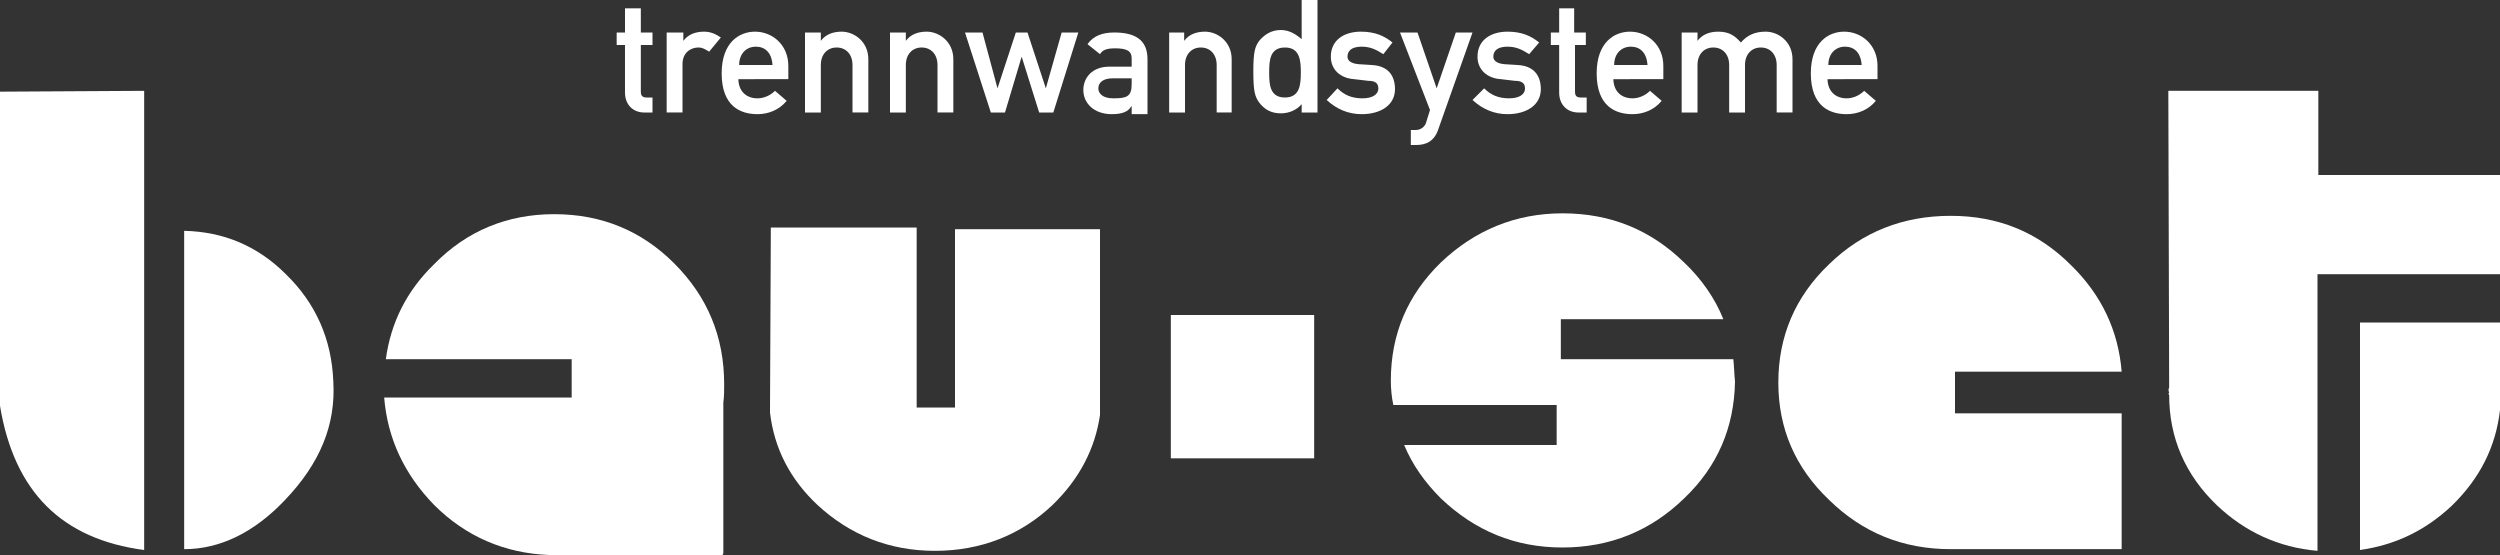
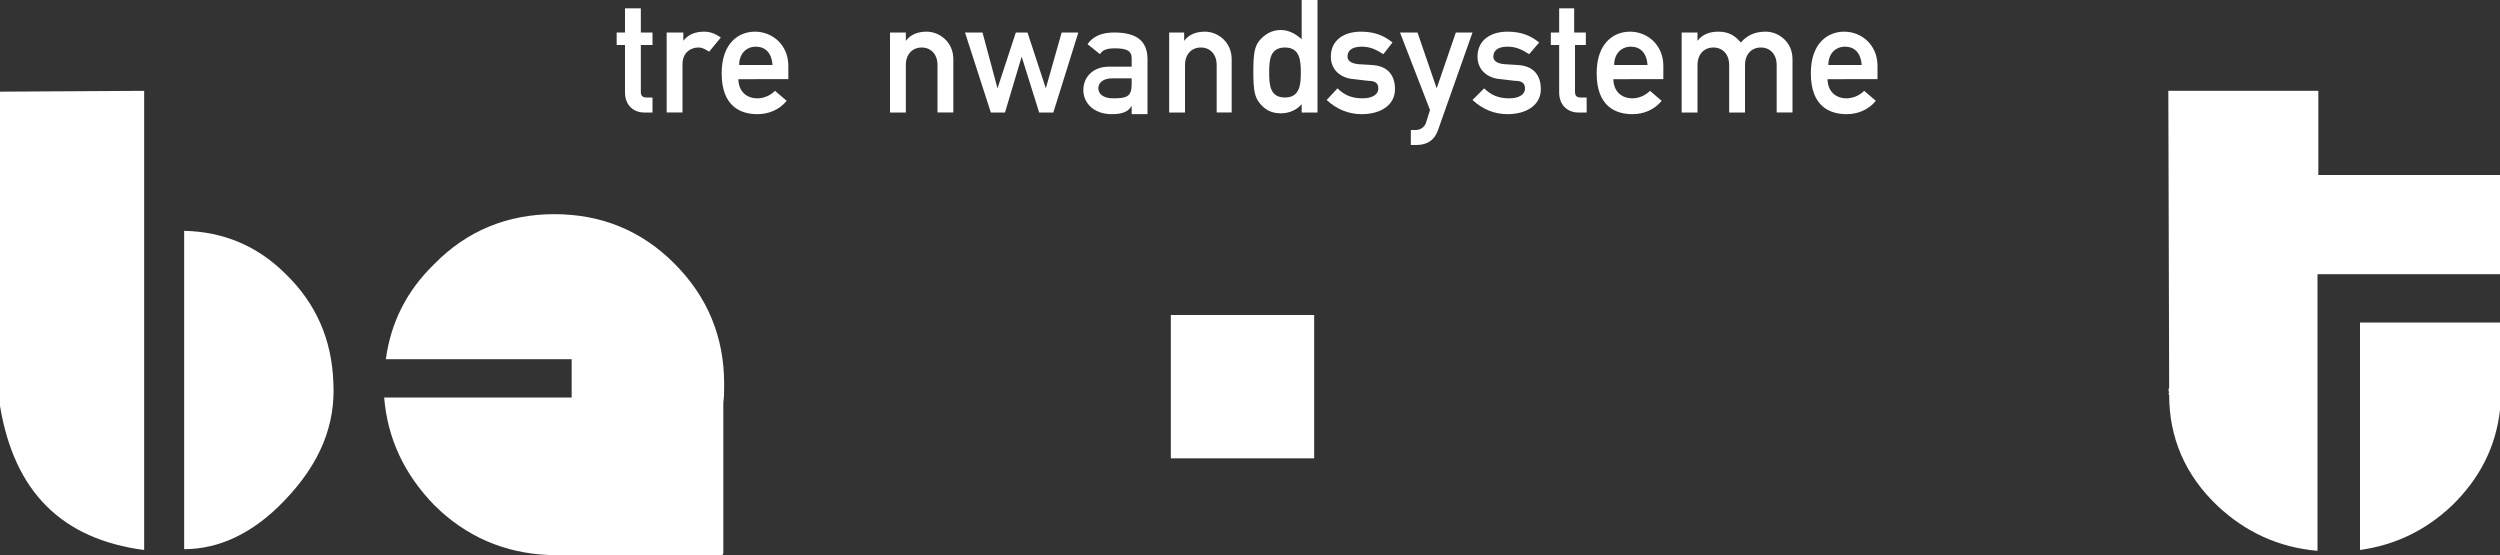
<svg xmlns="http://www.w3.org/2000/svg" version="1.1" id="Ebene_1" x="0px" y="0px" viewBox="0 0 300 66.6" style="enable-background:new 0 0 300 66.6;" xml:space="preserve">
  <rect x="0" y="0" width="300" height="66.6" fill="#333333" stroke="none" />
  <g>
    <g>
-       <path style="fill:#FFFFFF;" d="M234.1,25.9c-5.7,0-10.6,1.9-14.6,5.8c-4.1,3.9-6.1,8.7-6.1,14.2s2,10.2,6.1,14.1    c4,3.9,8.8,5.9,14.6,5.9h20.5V49.6h-20v-5h20c-0.4-4.9-2.4-9.2-6.1-12.8C244.5,27.8,239.7,25.9,234.1,25.9" />
      <path style="fill:#FFFFFF;" d="M300,32.9V21h-21.8V10.9h-18l0.1,35.6c-0.1,0.2-0.1,0.4,0,0.6c-0.1,0.1-0.1,0.2,0,0.3    c0,5.1,1.9,9.6,5.8,13.3c3.3,3.1,7.3,5,12,5.4V32.9H300z" />
      <path style="fill:#FFFFFF;" d="M300,49.2v-1v-9.5h-16.8V66c4.2-0.6,7.8-2.3,11-5.3C297.6,57.4,299.5,53.6,300,49.2" />
-       <path style="fill:#FFFFFF;" d="M208.2,45.8c-0.1-1-0.1-1.8-0.2-2.7h-20.7v-4.8h19.5c-1-2.5-2.6-4.8-4.7-6.8    c-4-3.9-8.8-5.9-14.6-5.9c-5.6,0-10.5,2-14.6,5.9c-4,3.9-6,8.6-6,14.2c0,0.9,0.1,2,0.3,2.9h19.6v4.8h-18.3c1,2.4,2.5,4.5,4.4,6.4    c4.1,3.9,8.9,5.9,14.6,5.9c5.7,0,10.6-2,14.6-5.9C206.1,56,208.1,51.3,208.2,45.8" />
      <path style="fill:#FFFFFF;" d="M66.5,25.7c-5.6,0-10.5,2-14.4,6c-3.3,3.2-5.2,7-5.8,11.4h22.3v4.6H46.1c0.4,4.9,2.4,9.2,6,12.9    c3.8,3.8,8.5,5.8,13.8,6h20.8l0.1-0.2V48.3c0.1-0.7,0.1-1.4,0.1-2.2c0-5.7-2-10.5-6-14.5C77,27.7,72.2,25.7,66.5,25.7" />
-       <path style="fill:#FFFFFF;" d="M110,27.3H92.5l-0.1,22.2c0.5,4.3,2.4,8,5.7,11.1c3.9,3.6,8.6,5.5,14.1,5.5    c5.5,0,10.3-1.9,14.1-5.5c3.2-3.1,5.1-6.7,5.7-10.8v-0.7V27.5h-17.4v21.4H110V27.3z" />
      <path style="fill:#FFFFFF;" d="M34.3,32.9c-3.4-3.4-7.5-5.1-12.2-5.2v38.2c4.3,0,8.4-2,12.1-5.9c4.2-4.4,6.1-9,5.8-14.2    C39.8,40.7,37.9,36.4,34.3,32.9" />
      <path style="fill:#FFFFFF;" d="M17.3,10.9L0,11v37.7c1.7,10.3,7.4,16,17.3,17.3V10.9z" />
    </g>
    <rect x="140.5" y="37.8" style="fill:#FFFFFF;" width="17.2" height="17.2" />
    <g>
      <path style="fill:#FFFFFF;" d="M75,1h1.9v2.9h1.4v1.5h-1.4V11c0,0.5,0.2,0.7,0.7,0.7h0.7v1.8h-1c-1.3,0-2.3-0.9-2.3-2.4V5.4h-1    V3.9h1V1z" />
      <path style="fill:#FFFFFF;" d="M80.1,3.9H82v1h0c0.6-0.8,1.5-1.1,2.5-1.1c0.8,0,1.4,0.3,2,0.7l-1.4,1.7c-0.5-0.3-0.8-0.5-1.3-0.5    c-0.9,0-1.9,0.6-1.9,2v5.8h-1.9V3.9z" />
      <path style="fill:#FFFFFF;" d="M92.7,7.8c-0.1-1.5-0.9-2.2-2-2.2c-1.1,0-2,0.8-2,2.2H92.7z M88.6,9.4c0,1.6,1,2.4,2.3,2.4    c0.7,0,1.5-0.3,2.1-0.9l1.4,1.2c-0.9,1.1-2.2,1.6-3.5,1.6c-2,0-4.3-0.9-4.3-4.9c0-3.7,2.1-5,4-5c2.1,0,4,1.6,4,4.1v1.6H88.6z" />
-       <path style="fill:#FFFFFF;" d="M96.6,3.9h1.9v1h0c0.6-0.8,1.5-1.1,2.5-1.1c1.5,0,3.2,1.2,3.2,3.3v6.4h-1.9V7.8    c0-1.3-0.8-2.1-1.9-2.1c-1.1,0-1.9,0.8-1.9,2.1v5.7h-1.9V3.9z" />
      <path style="fill:#FFFFFF;" d="M106.8,3.9h1.9v1h0c0.6-0.8,1.5-1.1,2.5-1.1c1.5,0,3.2,1.2,3.2,3.3v6.4h-1.9V7.8    c0-1.3-0.8-2.1-1.9-2.1c-1.1,0-1.9,0.8-1.9,2.1v5.7h-1.9V3.9z" />
    </g>
    <polygon style="fill:#FFFFFF;" points="122.6,6.8 122.6,6.8 120.6,13.5 118.9,13.5 115.8,3.9 117.9,3.9 119.7,10.6 119.7,10.6    121.9,3.9 123.3,3.9 125.5,10.6 125.5,10.6 127.4,3.9 129.4,3.9 126.4,13.5 124.7,13.5  " />
    <g>
      <path style="fill:#FFFFFF;" d="M135.8,9.4h-2.3c-1.1,0-1.7,0.5-1.7,1.2c0,0.6,0.5,1.2,1.8,1.2c1.6,0,2.2-0.2,2.2-1.7V9.4z     M135.8,12.7L135.8,12.7c-0.4,0.7-1.1,1-2.4,1c-2.1,0-3.4-1.3-3.4-2.9c0-1.5,1.1-2.8,3.1-2.8h2.7v-1c0-0.9-0.6-1.2-2-1.2    c-1,0-1.5,0.2-1.8,0.7l-1.5-1.2c0.7-1,1.8-1.4,3.2-1.4c2.4,0,4,0.8,4,3.2v6.6h-1.9V12.7z" />
      <path style="fill:#FFFFFF;" d="M140.2,3.9h1.9v1h0c0.6-0.8,1.5-1.1,2.5-1.1c1.5,0,3.2,1.2,3.2,3.3v6.4H146V7.8    c0-1.3-0.8-2.1-1.9-2.1c-1.1,0-1.9,0.8-1.9,2.1v5.7h-1.9V3.9z" />
      <path style="fill:#FFFFFF;" d="M152.3,8.7c0,1.5,0.1,3,1.9,3c1.8,0,1.9-1.6,1.9-3c0-1.4-0.1-3-1.9-3    C152.4,5.7,152.3,7.2,152.3,8.7 M156.2,12.5c-0.6,0.7-1.5,1.1-2.5,1.1c-1.2,0-2-0.5-2.6-1.3c-0.5-0.7-0.7-1.3-0.7-3.7    c0-2.4,0.2-3,0.7-3.7c0.6-0.7,1.4-1.3,2.6-1.3c1,0,1.8,0.5,2.5,1.1V0h1.9v13.5h-1.9V12.5z" />
      <path style="fill:#FFFFFF;" d="M160.5,10.6c0.8,0.8,1.7,1.2,3,1.2c1.1,0,1.9-0.4,1.9-1.2c0-0.7-0.5-0.9-1.2-0.9l-1.7-0.2    c-1.6-0.1-2.8-1.1-2.8-2.7c0-2,1.6-3,3.6-3c1.7,0,2.8,0.5,3.8,1.3L166,6.5c-0.8-0.5-1.5-0.9-2.6-0.9c-1.2,0-1.7,0.5-1.7,1.2    c0,0.4,0.3,0.8,1.3,0.9l1.6,0.1c2,0.1,2.8,1.3,2.8,2.9c0,1.9-1.7,3-4,3c-1.6,0-3-0.6-4.2-1.7L160.5,10.6z" />
      <path style="fill:#FFFFFF;" d="M168,3.9h2.1l2.3,6.7h0l2.3-6.7h2l-4.1,11.6c-0.5,1.5-1.5,1.9-2.7,1.9h-0.6v-1.8h0.6    c0.5,0,1-0.3,1.2-0.8l0.5-1.6L168,3.9z" />
      <path style="fill:#FFFFFF;" d="M178.1,10.6c0.8,0.8,1.7,1.2,3,1.2c1.1,0,1.9-0.4,1.9-1.2c0-0.7-0.5-0.9-1.2-0.9l-1.7-0.2    c-1.6-0.1-2.8-1.1-2.8-2.7c0-2,1.6-3,3.6-3c1.7,0,2.8,0.5,3.8,1.3l-1.2,1.4c-0.8-0.5-1.5-0.9-2.6-0.9c-1.2,0-1.7,0.5-1.7,1.2    c0,0.4,0.3,0.8,1.3,0.9l1.6,0.1c2,0.1,2.8,1.3,2.8,2.9c0,1.9-1.7,3-4,3c-1.6,0-3-0.6-4.2-1.7L178.1,10.6z" />
      <path style="fill:#FFFFFF;" d="M187,1h1.9v2.9h1.4v1.5H189V11c0,0.5,0.2,0.7,0.7,0.7h0.7v1.8h-1c-1.3,0-2.3-0.9-2.3-2.4V5.4h-1    V3.9h1V1z" />
      <path style="fill:#FFFFFF;" d="M197.7,7.8c-0.1-1.5-0.9-2.2-2-2.2s-2,0.8-2,2.2H197.7z M193.6,9.4c0,1.6,1,2.4,2.3,2.4    c0.7,0,1.5-0.3,2.1-0.9l1.4,1.2c-0.9,1.1-2.2,1.6-3.5,1.6c-2,0-4.3-0.9-4.3-4.9c0-3.7,2.1-5,4-5c2.1,0,4,1.6,4,4.1v1.6H193.6z" />
      <path style="fill:#FFFFFF;" d="M201.8,3.9h1.9v1h0c0.6-0.8,1.5-1.1,2.5-1.1c1.3,0,2,0.5,2.7,1.3c0.8-0.9,1.7-1.3,3-1.3    c1.5,0,3.2,1.2,3.2,3.3v6.4h-1.9V7.8c0-1.3-0.8-2.1-1.9-2.1c-1.1,0-1.9,0.8-1.9,2.1v5.7h-1.9V7.8c0-1.3-0.8-2.1-1.9-2.1    c-1.1,0-1.9,0.8-1.9,2.1v5.7h-1.9V3.9z" />
      <path style="fill:#FFFFFF;" d="M223.4,7.8c-0.1-1.5-0.9-2.2-2-2.2s-2,0.8-2,2.2H223.4z M219.3,9.4c0,1.6,1,2.4,2.3,2.4    c0.7,0,1.5-0.3,2.1-0.9l1.4,1.2c-0.9,1.1-2.2,1.6-3.5,1.6c-2,0-4.3-0.9-4.3-4.9c0-3.7,2.1-5,4-5c2.1,0,4,1.6,4,4.1v1.6H219.3z" />
    </g>
  </g>
</svg>